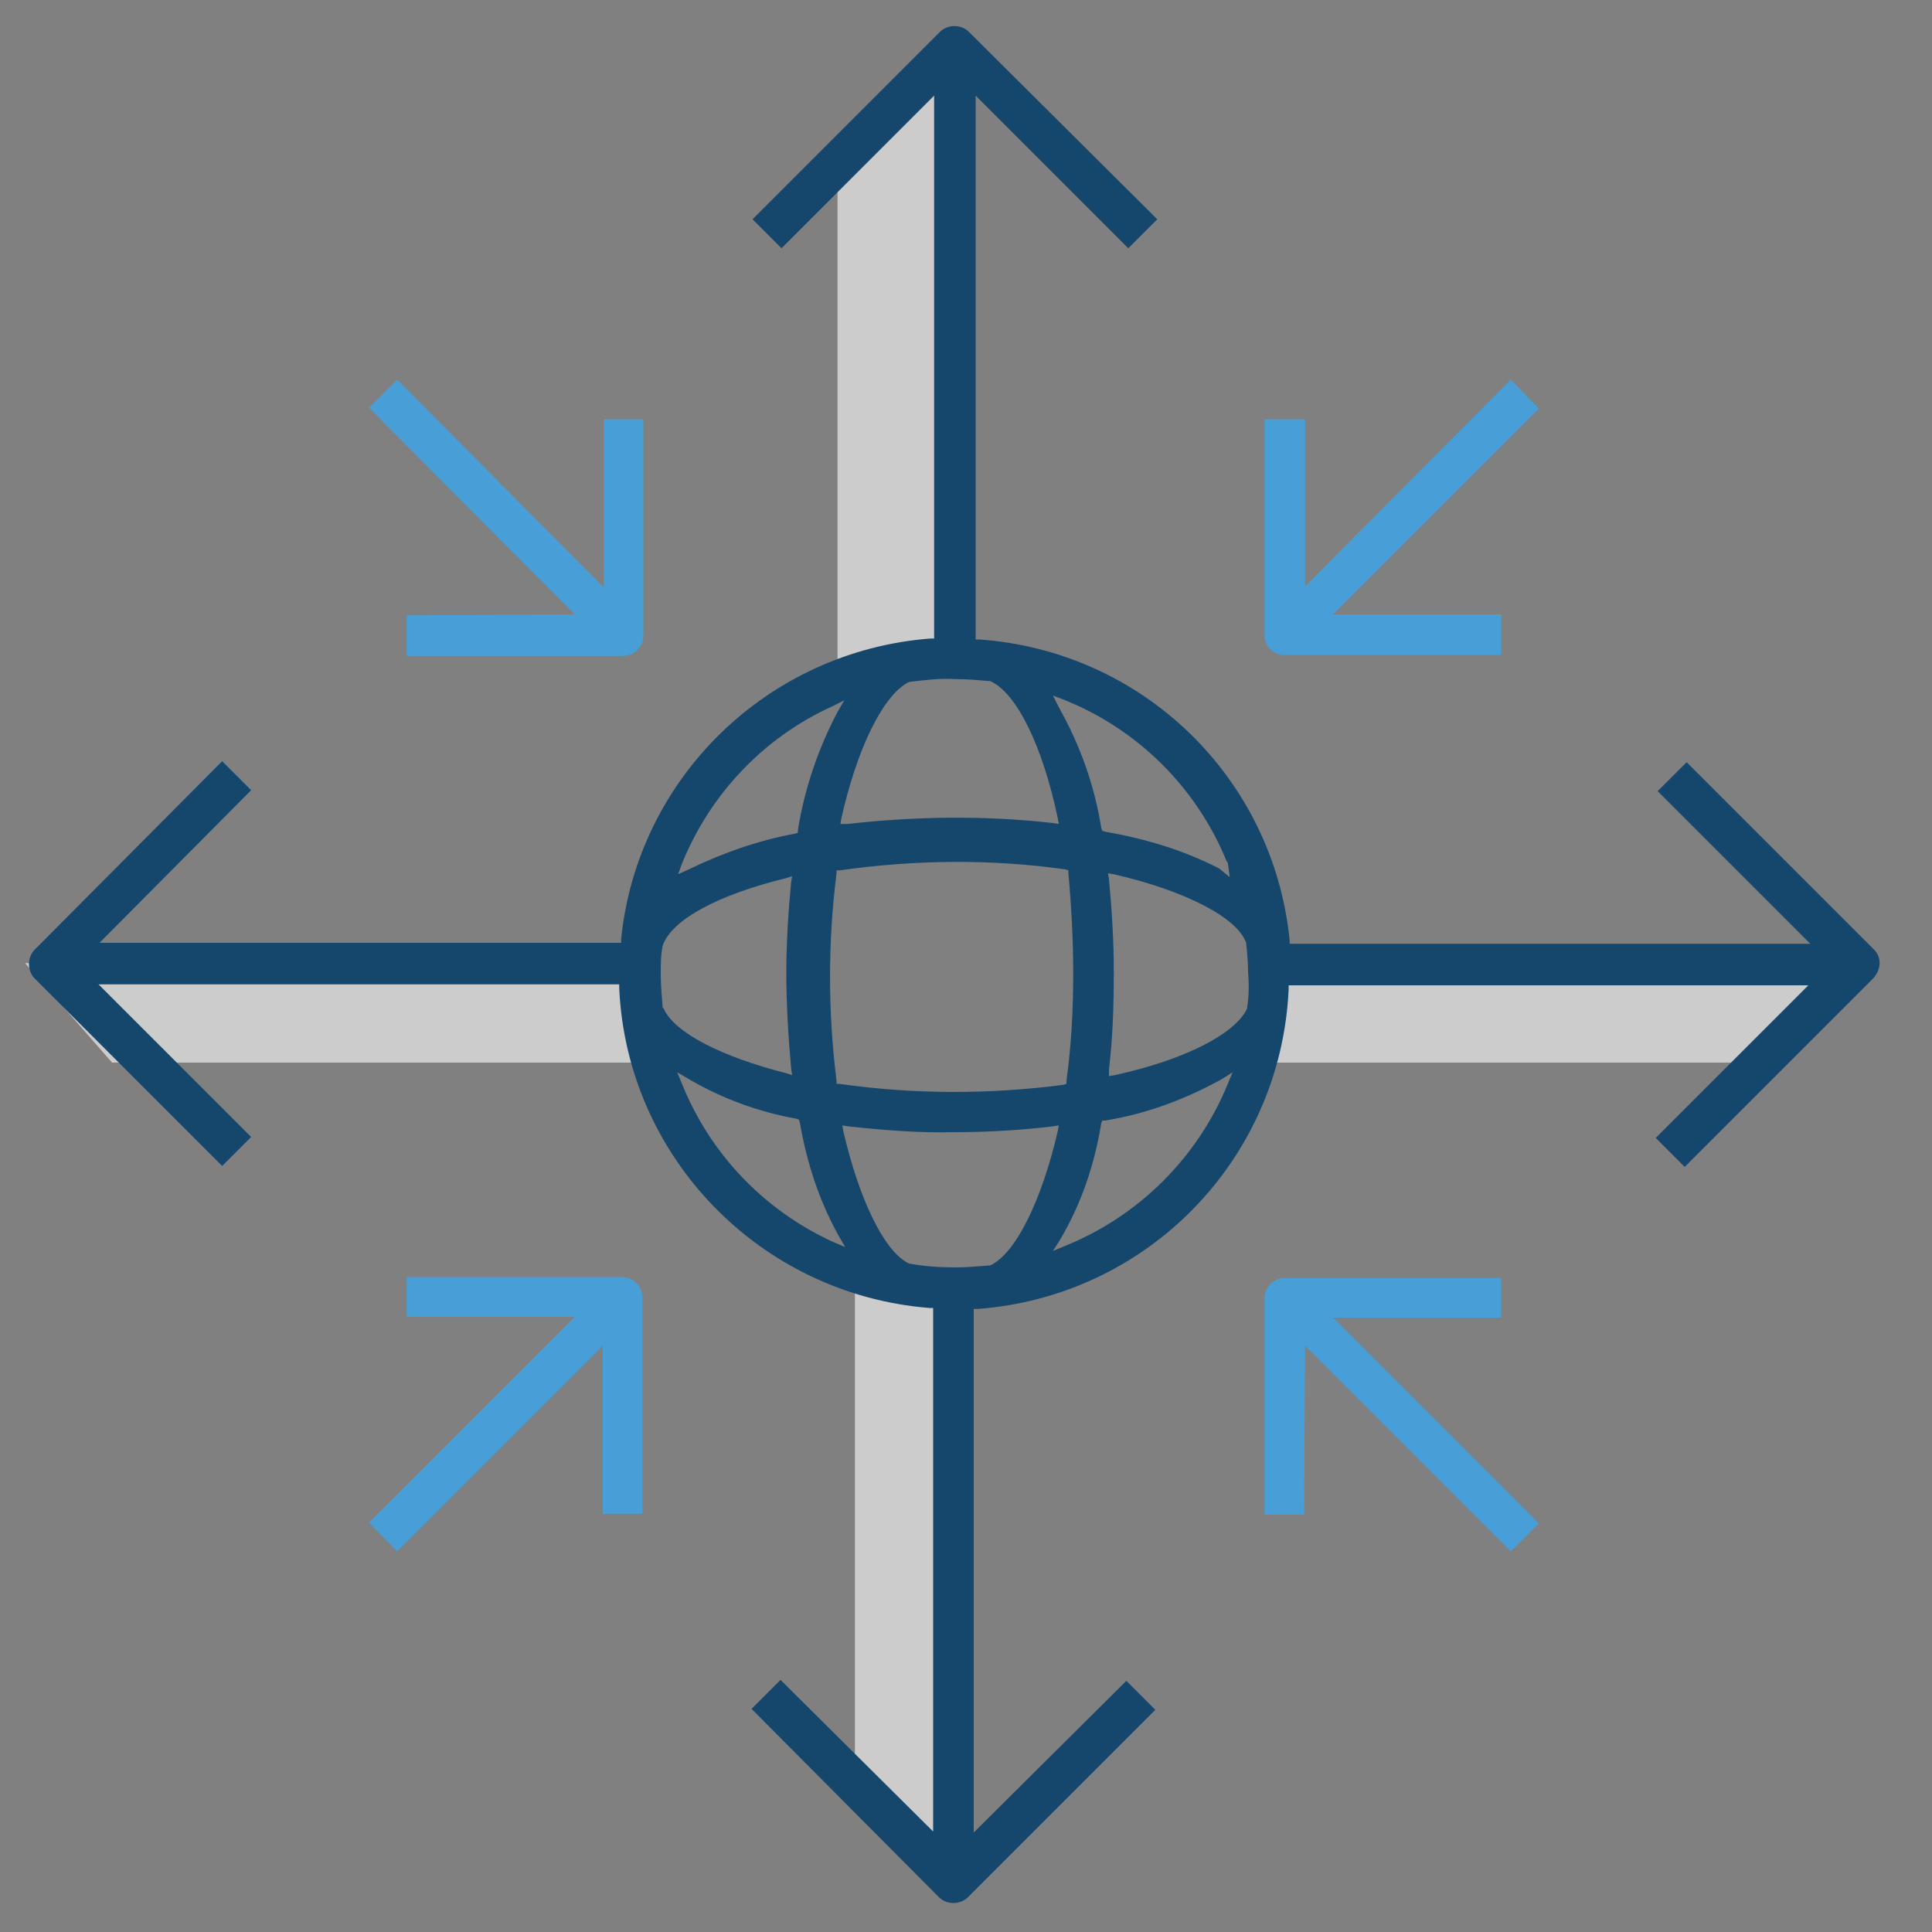
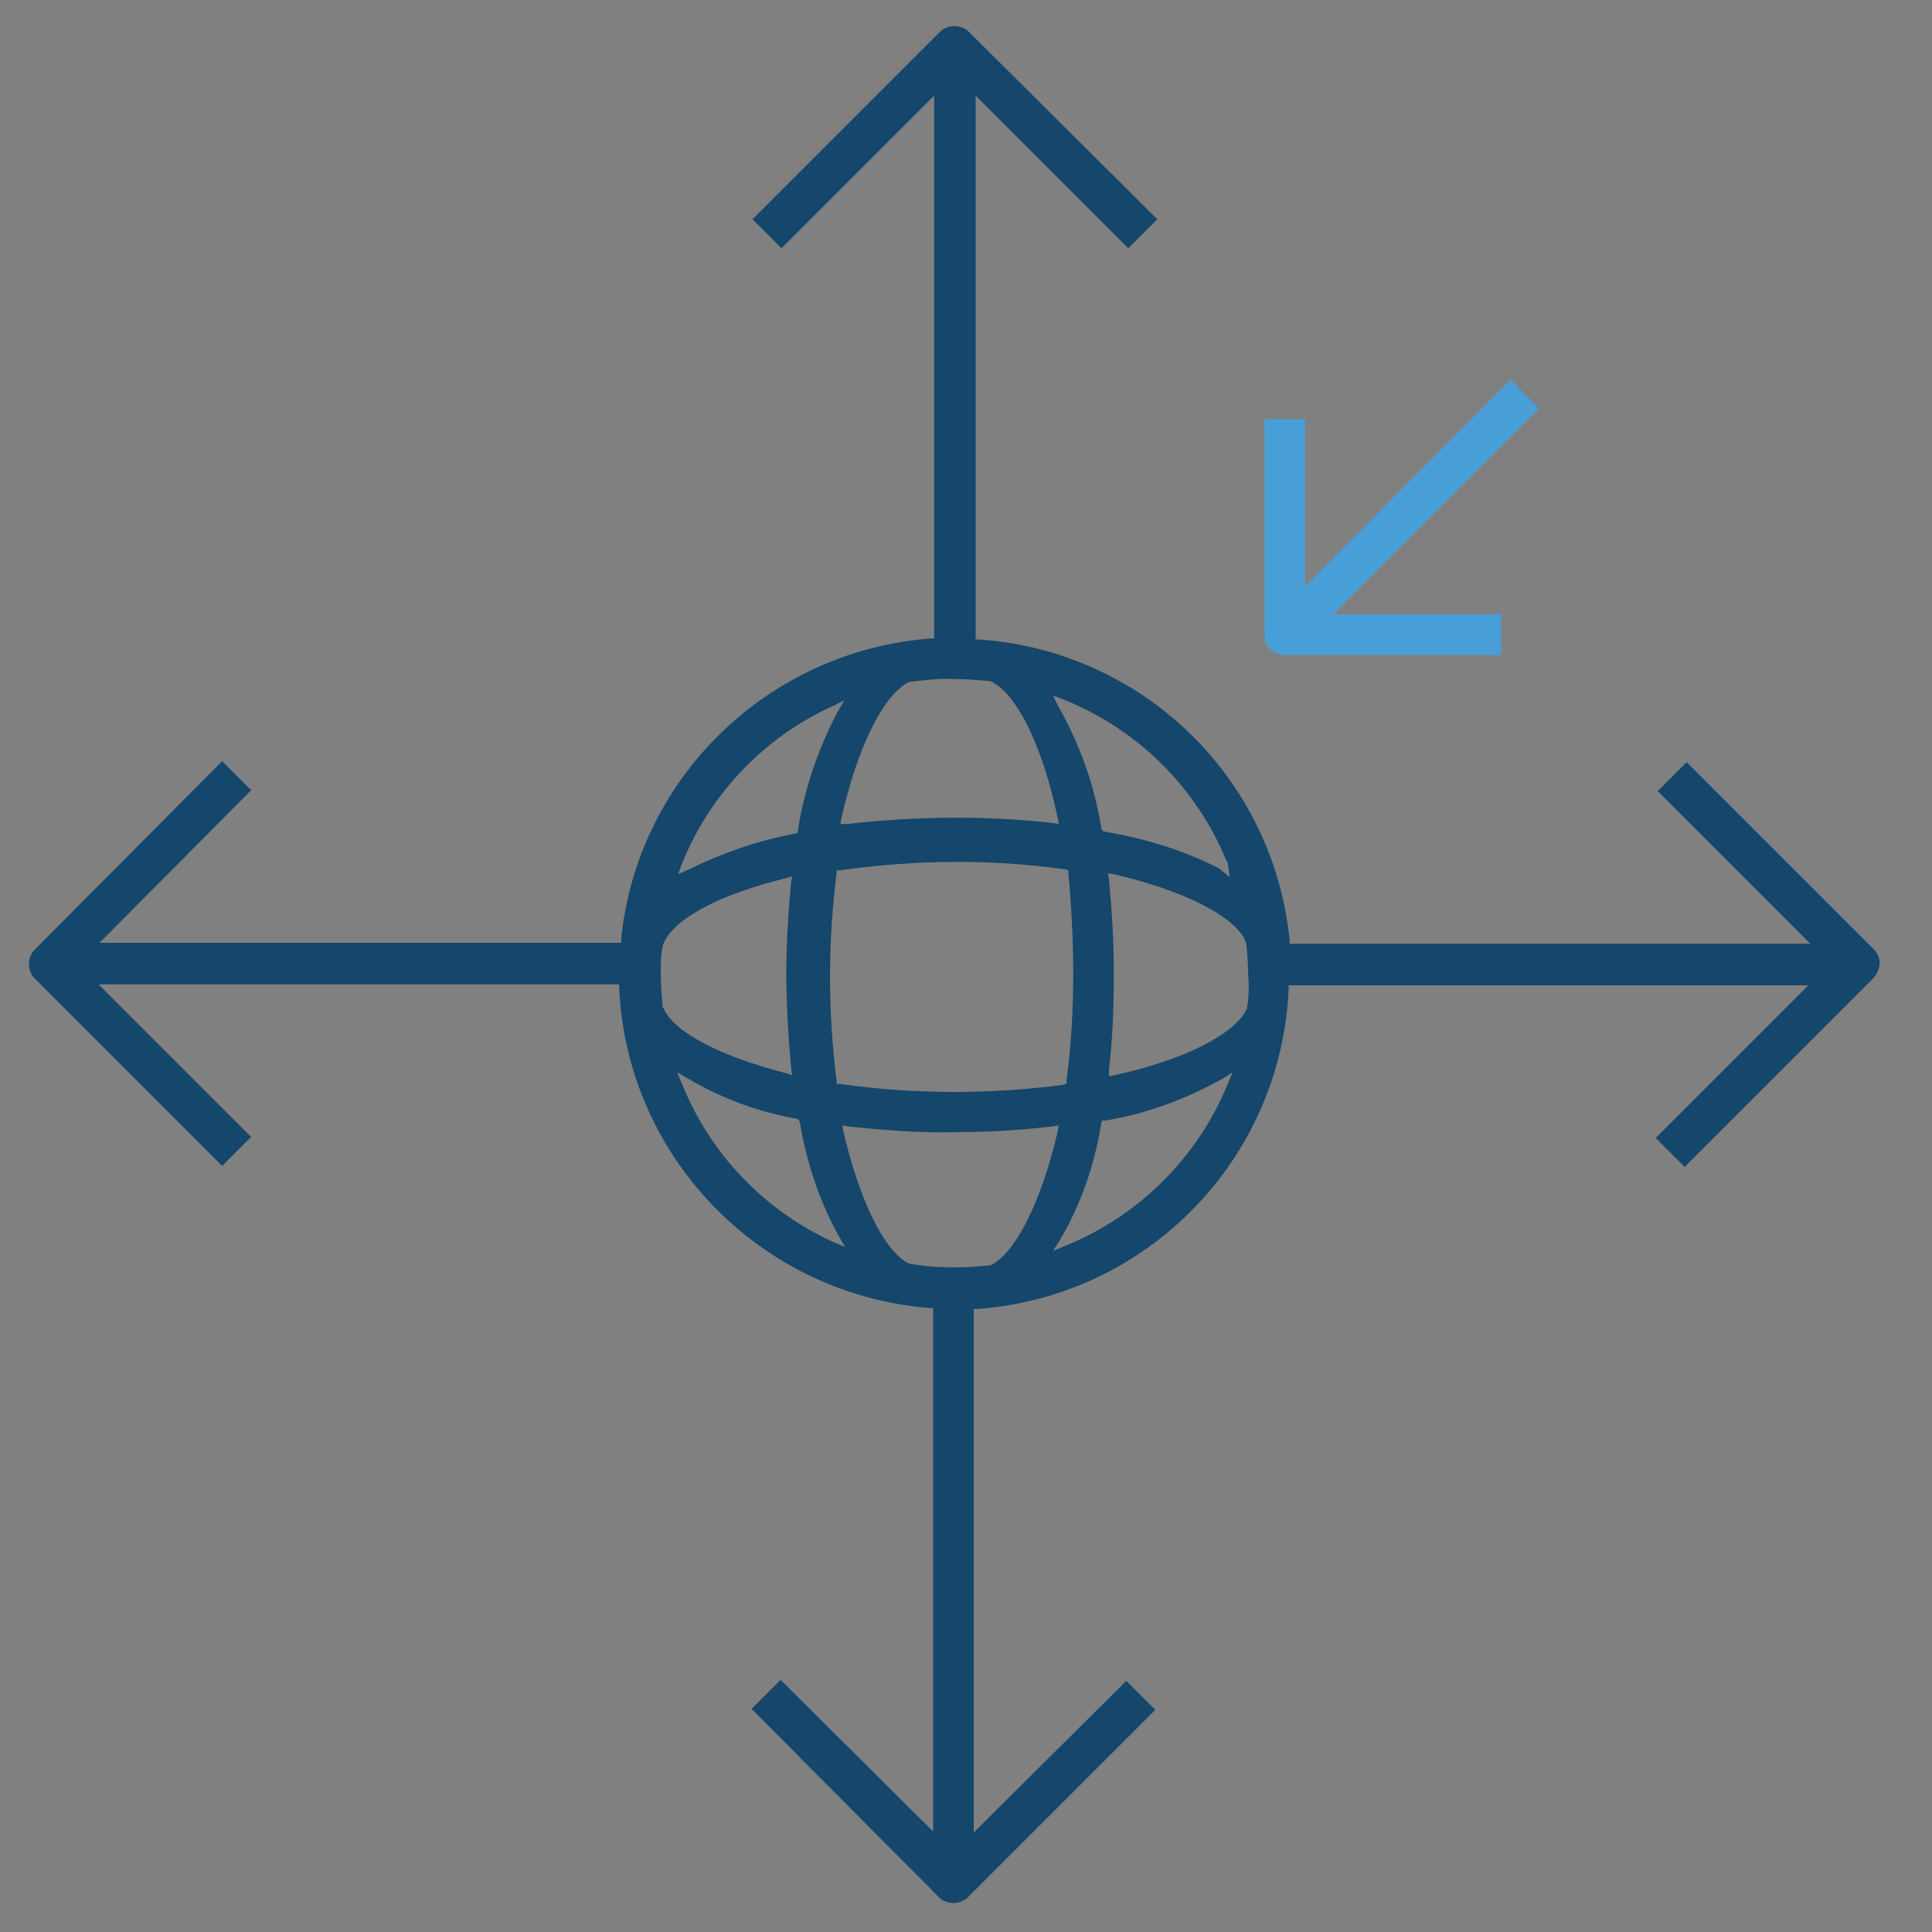
<svg xmlns="http://www.w3.org/2000/svg" version="1.1" id="Layer_1" x="0px" y="0px" viewBox="0 0 200 200" style="enable-background:new 0 0 200 200;" xml:space="preserve">
  <rect x="0" y="0" width="200" height="200" fill="#808080" stroke="none" />
  <style type="text/css">
	.st0{fill:#CCCCCC;}
	.st1{fill:#489FD8;}
	.st2{fill:#15466B;}
	.st3{fill:#FFFFFF;}
</style>
  <g id="Layer_2">
    <g id="Layer_1-2">
-       <path class="st0" d="M67.1,110H11.6l-9-10.3h64.5V110z M191.3,99.6h-60.4V110h50.4L191.3,99.6z M97.1,6.9L86.7,16v54h10.3V6.9z     M98.8,132.4H88.5v52.4l10.3,8.8V132.4z" />
-       <path class="st1" d="M42.1,63.7v4.2h22.4c1.1,0,2.1-0.9,2.1-2.1V43.4h-4.1v17.4L41.1,39.3l-2.9,2.9l21.3,21.4L42.1,63.7z" />
      <path class="st1" d="M133,67.8h22.4v-4.2H138l21.3-21.3l-2.9-3l-21.3,21.4V43.4h-4.2v22.4C130.9,66.9,131.8,67.8,133,67.8    C133,67.8,133,67.8,133,67.8z" />
-       <path class="st1" d="M135.1,139.3l21.3,21.3l2.9-2.9L138,136.4h17.4v-4.1H133c-1.1,0-2.1,0.9-2.1,2.1v22.4h4.1L135.1,139.3z" />
-       <path class="st1" d="M41.1,160.6l21.3-21.3v17.4h4.1v-22.4c0-1.1-0.9-2.1-2.1-2.1c0,0,0,0,0,0H42.1v4.1h17.4l-21.3,21.3    L41.1,160.6z" />
      <path class="st2" d="M194,98.3l-19.4-19.4l-3,3l15.8,15.8h-53.9v-0.4c-1.7-16.8-15.2-29.9-32.1-31.1H101V9.9l15.8,15.8l3-3    L100.3,3.3c-0.8-0.8-2.2-0.8-3,0L77.9,22.7l3,3L96.7,9.9v56.2h-0.4C79.5,67.4,66,80.5,64.3,97.2v0.4h-54L26,81.8l-3-3L3.6,98.3    c-0.8,0.8-0.8,2.2,0,3c0,0,0,0,0,0L23,120.7l3-3l-15.8-15.8h53.9v0.4c0.8,17.5,14.6,31.7,32.1,33.1h0.4v54.2l-15.8-15.7l-3,3    l19.4,19.5c0.8,0.8,2.2,0.8,3,0l19.4-19.4l-3-3l-15.8,15.7v-54.2h0.4c17.6-1.3,31.4-15.5,32.2-33.1v-0.4h53.8l-15.8,15.8l3,3    l19.4-19.4C194.8,100.4,194.8,99.1,194,98.3z M110.3,72.5c7.6,3.1,13.6,9.1,16.7,16.7l0.1,0.1l0.2,1.5l-1.1-0.9    c-3.7-1.9-7.7-3.1-11.8-3.8l-0.3-0.1l-0.1-0.3c-0.7-4.4-2.2-8.6-4.4-12.5L109,72L110.3,72.5z M111.1,100.8c0,3.7-0.2,7.4-0.7,11.1    v0.3l-0.3,0.1c-7.7,1-15.5,1-23.2-0.1h-0.3v-0.3c-0.9-7.2-0.9-14.4,0-21.5v-0.3h0.3c7.8-1.1,15.6-1.2,23.4-0.1l0.3,0.1v0.3    C110.9,93.7,111.1,97.2,111.1,100.8z M93.9,70.7l0.2-0.1c1.6-0.2,3.2-0.4,4.8-0.3c1.2,0,2.3,0.1,3.5,0.2h0.1    c2.7,1.2,5.4,6.6,7,14.2l0.1,0.6l-0.6-0.1c-7.1-0.8-14.2-0.7-21.3,0.1L87,85.3l0.1-0.6C88.7,77.6,91.3,72.2,93.9,70.7z M70.6,89.4    c2.9-7.2,8.5-13.1,15.6-16.3l1.2-0.6l-0.7,1.2c-2,3.8-3.4,7.9-4.1,12.2v0.3l-0.3,0.1c-3.8,0.7-7.5,2-11,3.7l-1.1,0.5L70.6,89.4z     M68.6,104.3c-0.1-1.2-0.2-2.4-0.2-3.5c0-1,0-1.9,0.2-2.9c0.9-2.7,5.8-5.3,12.8-7l0.6-0.2l-0.1,0.6c-0.3,3.1-0.5,6.3-0.5,9.4    c0,3.3,0.2,6.6,0.5,9.9l0.1,0.7l-0.6-0.2c-6.7-1.7-11.6-4.2-12.7-6.7L68.6,104.3z M86.1,128.5c-7.1-3.3-12.6-9.1-15.5-16.3    l-0.5-1.2l1.2,0.7c3.4,2,7.2,3.4,11.1,4.1l0.3,0.1l0.1,0.3c0.7,4.1,2,8.1,4,11.7l0.7,1.2L86.1,128.5z M102.5,131h-0.1    c-1.2,0.1-2.3,0.2-3.5,0.2l0,0c-1.6,0-3.2-0.1-4.8-0.4l-0.2-0.1c-2.5-1.4-5-6.7-6.6-13.6l-0.1-0.6l0.6,0.1    c3.7,0.4,7.4,0.7,11.1,0.6c3.4,0,6.7-0.2,10.1-0.6l0.6-0.1l-0.1,0.6C107.8,124.4,105.1,129.8,102.5,131L102.5,131z M127.1,112.2    c-3.1,7.6-9.2,13.7-16.9,16.8l-1.2,0.5l0.7-1.1c2.2-3.7,3.6-7.8,4.3-12.1l0.1-0.3h0.3c4.3-0.7,8.3-2.2,12.1-4.3l1.1-0.7    L127.1,112.2z M129.1,104.3v0.1c-1.2,2.6-6.4,5.3-13.7,6.9l-0.6,0.1v-0.7c0.4-3.3,0.5-6.7,0.5-10.1c0-3.2-0.2-6.4-0.5-9.6    l-0.1-0.6l0.6,0.1c7.4,1.7,12.8,4.5,13.7,7.1c0.1,1,0.2,2,0.2,3C129.3,101.9,129.3,103.1,129.1,104.3L129.1,104.3z" />
-       <path class="st3" d="M126.7,89.5L126.7,89.5L126.7,89.5z" />
    </g>
  </g>
</svg>